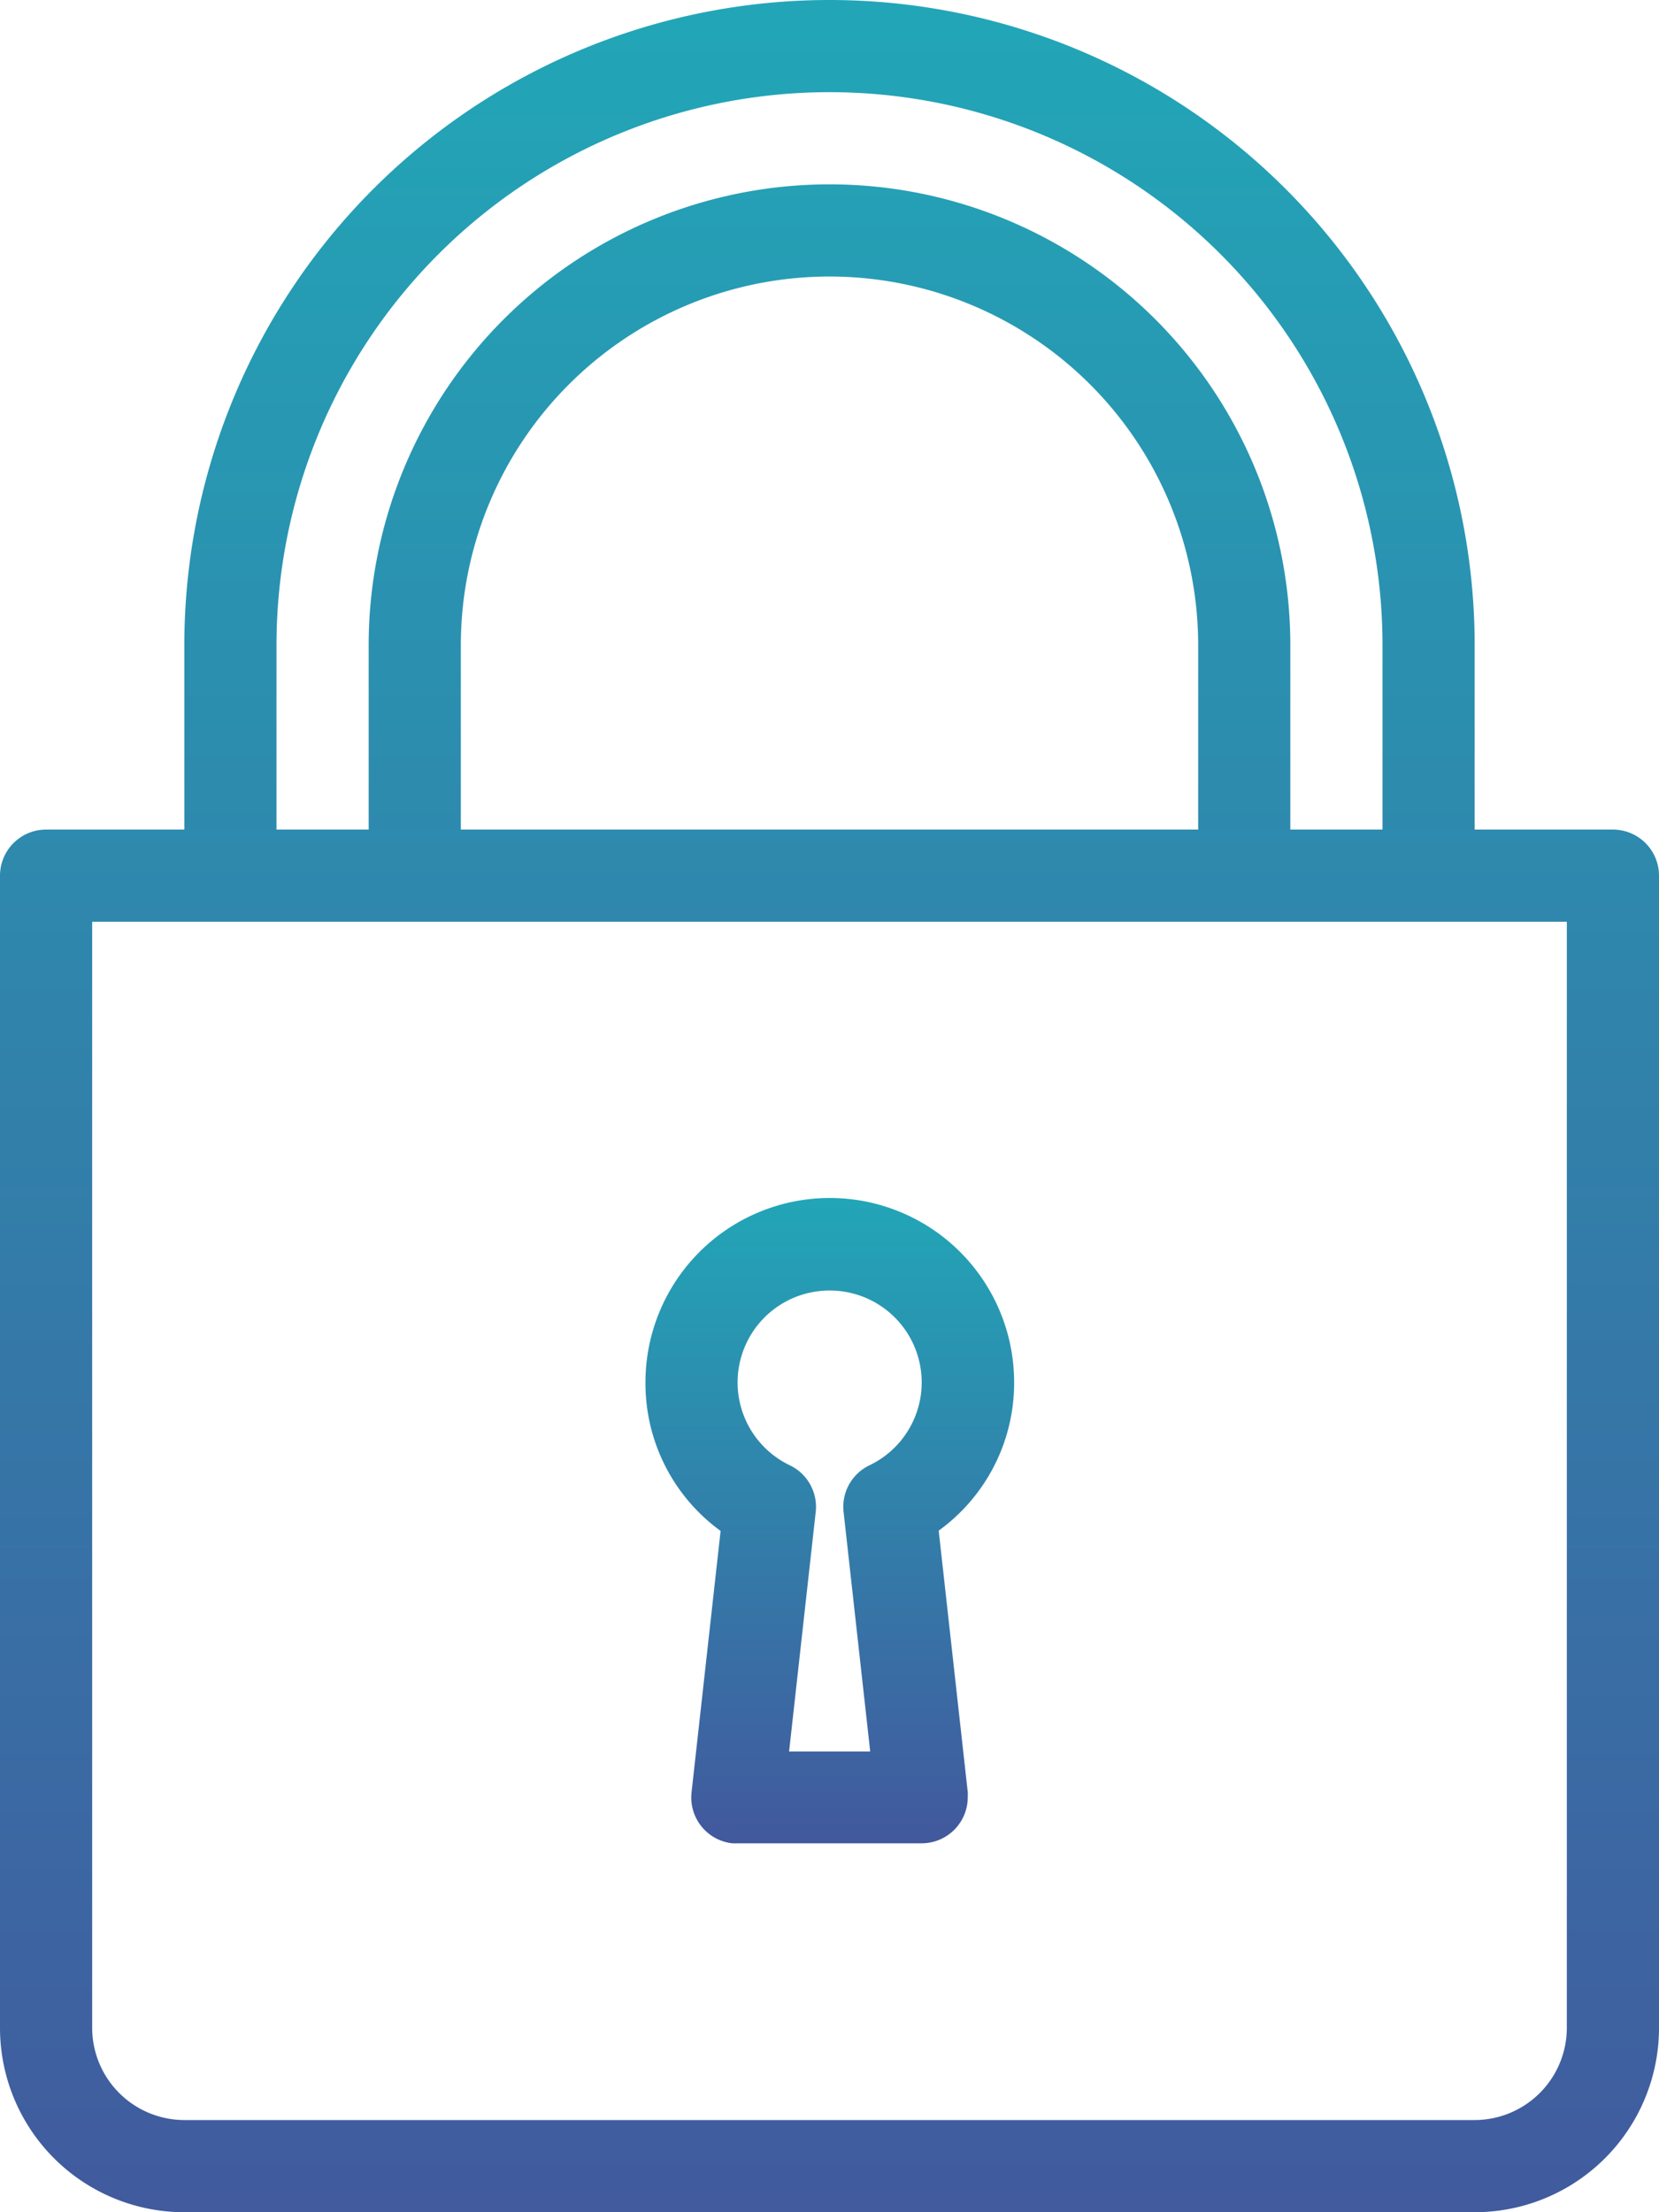
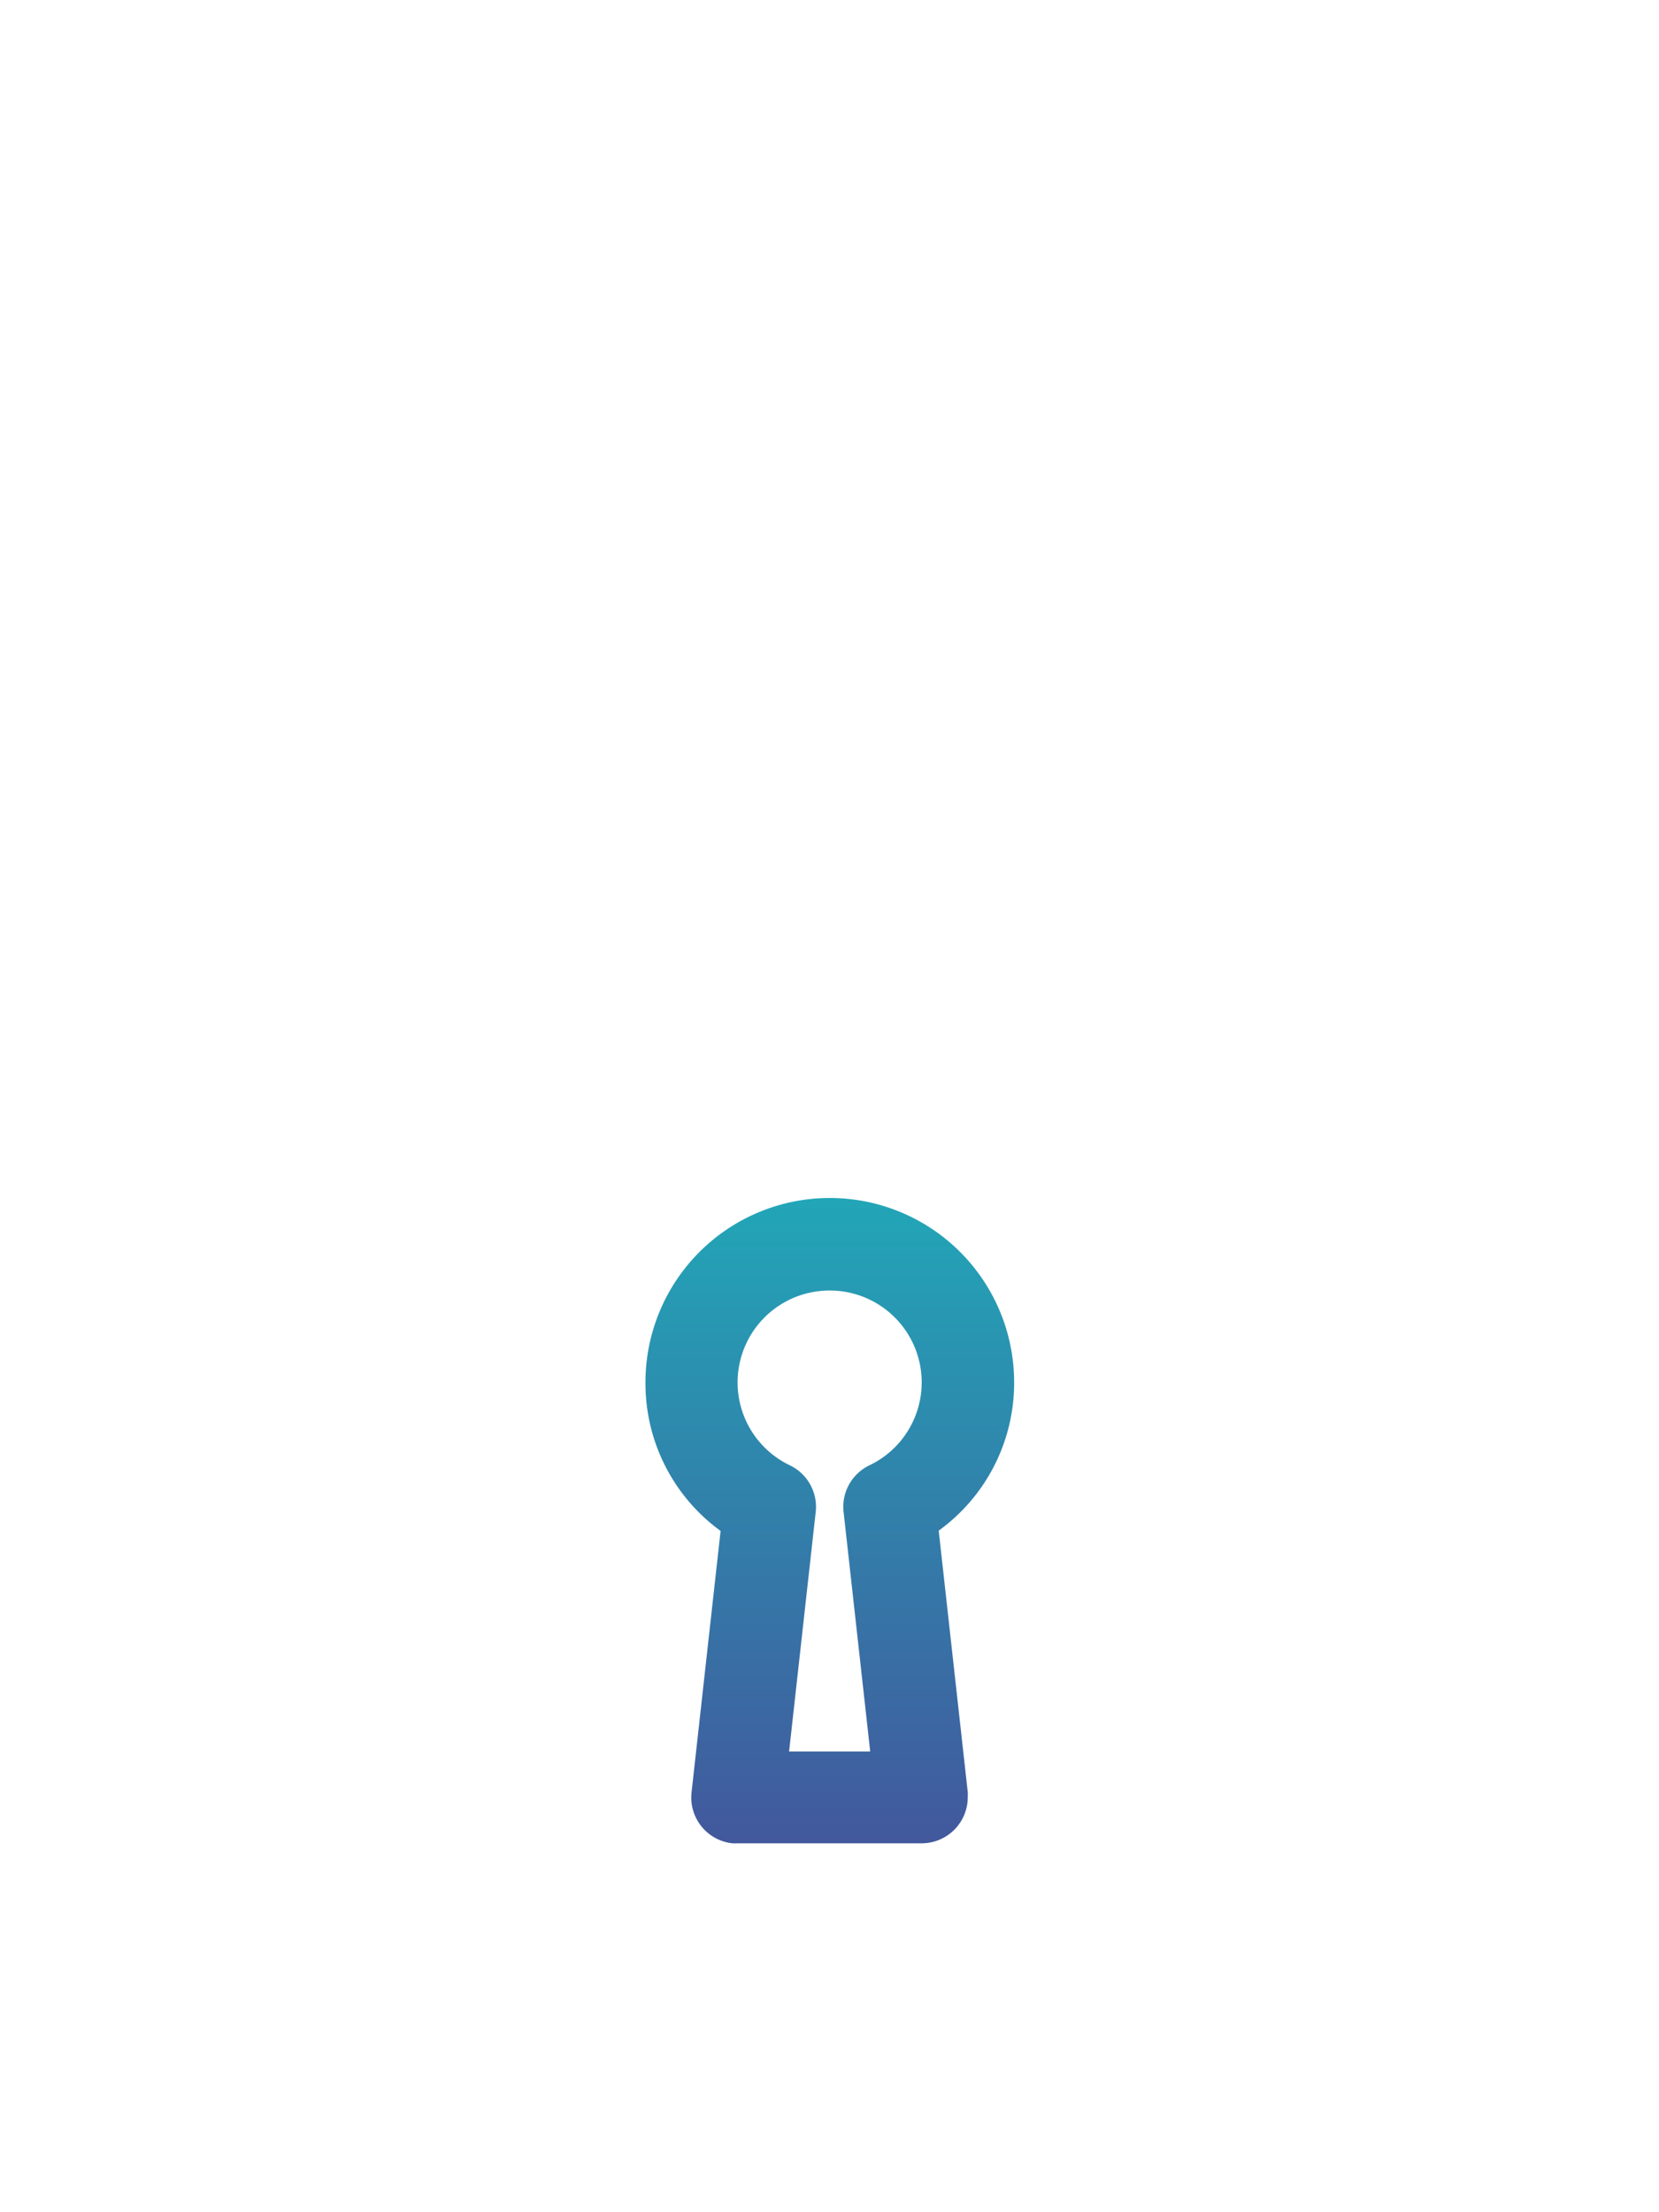
<svg xmlns="http://www.w3.org/2000/svg" width="22.5" height="30" viewBox="0 0 22.5 30">
  <defs>
    <linearGradient id="linear-gradient" x1="0.5" x2="0.5" y2="1" gradientUnits="objectBoundingBox">
      <stop offset="0" stop-color="#22a6b7" />
      <stop offset="1" stop-color="#42589d" />
    </linearGradient>
  </defs>
  <g id="Group_75" data-name="Group 75" transform="translate(-8082.701 110.999)">
    <g id="_003-lock" data-name=" 003-lock" transform="translate(8082.701 -110.999)">
      <g id="Group_13" data-name="Group 13" transform="translate(0 0)">
        <g id="Group_12" data-name="Group 12">
          <path id="Path_22" data-name="Path 22" d="M368.685,143.707l-.394,3.546a.625.625,0,0,0,.552.69.608.608,0,0,0,.069,0h2.5a.625.625,0,0,0,.625-.625.606.606,0,0,0,0-.069l-.394-3.546a2.472,2.472,0,0,0,1.023-2.011,2.5,2.5,0,0,0-5,0A2.472,2.472,0,0,0,368.685,143.707Zm1.477-3.26a1.246,1.246,0,0,1,.54,2.371.624.624,0,0,0-.349.632l.361,3.248h-1.1l.361-3.248a.625.625,0,0,0-.349-.632,1.246,1.246,0,0,1,.539-2.371Z" transform="translate(-358.912 -122.946)" fill="url(#linear-gradient)" />
-           <path id="Path_23" data-name="Path 23" d="M365.988,106.711h-1.875v-2.5a8.75,8.75,0,1,0-17.5,0v2.5h-1.875a.625.625,0,0,0-.625.625v15.625a2.5,2.5,0,0,0,2.5,2.5h17.5a2.5,2.5,0,0,0,2.5-2.5V107.336A.625.625,0,0,0,365.988,106.711Zm-18.125-2.5a7.5,7.5,0,0,1,15,0v2.5h-1.25v-2.5a6.25,6.25,0,1,0-12.5,0v2.5h-1.25Zm12.5,0v2.5h-10v-2.5a5,5,0,1,1,10,0Zm5,18.75a1.252,1.252,0,0,1-1.25,1.25h-17.5a1.252,1.252,0,0,1-1.25-1.25v-15h20Z" transform="translate(-344.113 -95.461)" fill="url(#linear-gradient)" />
        </g>
      </g>
    </g>
  </g>
</svg>